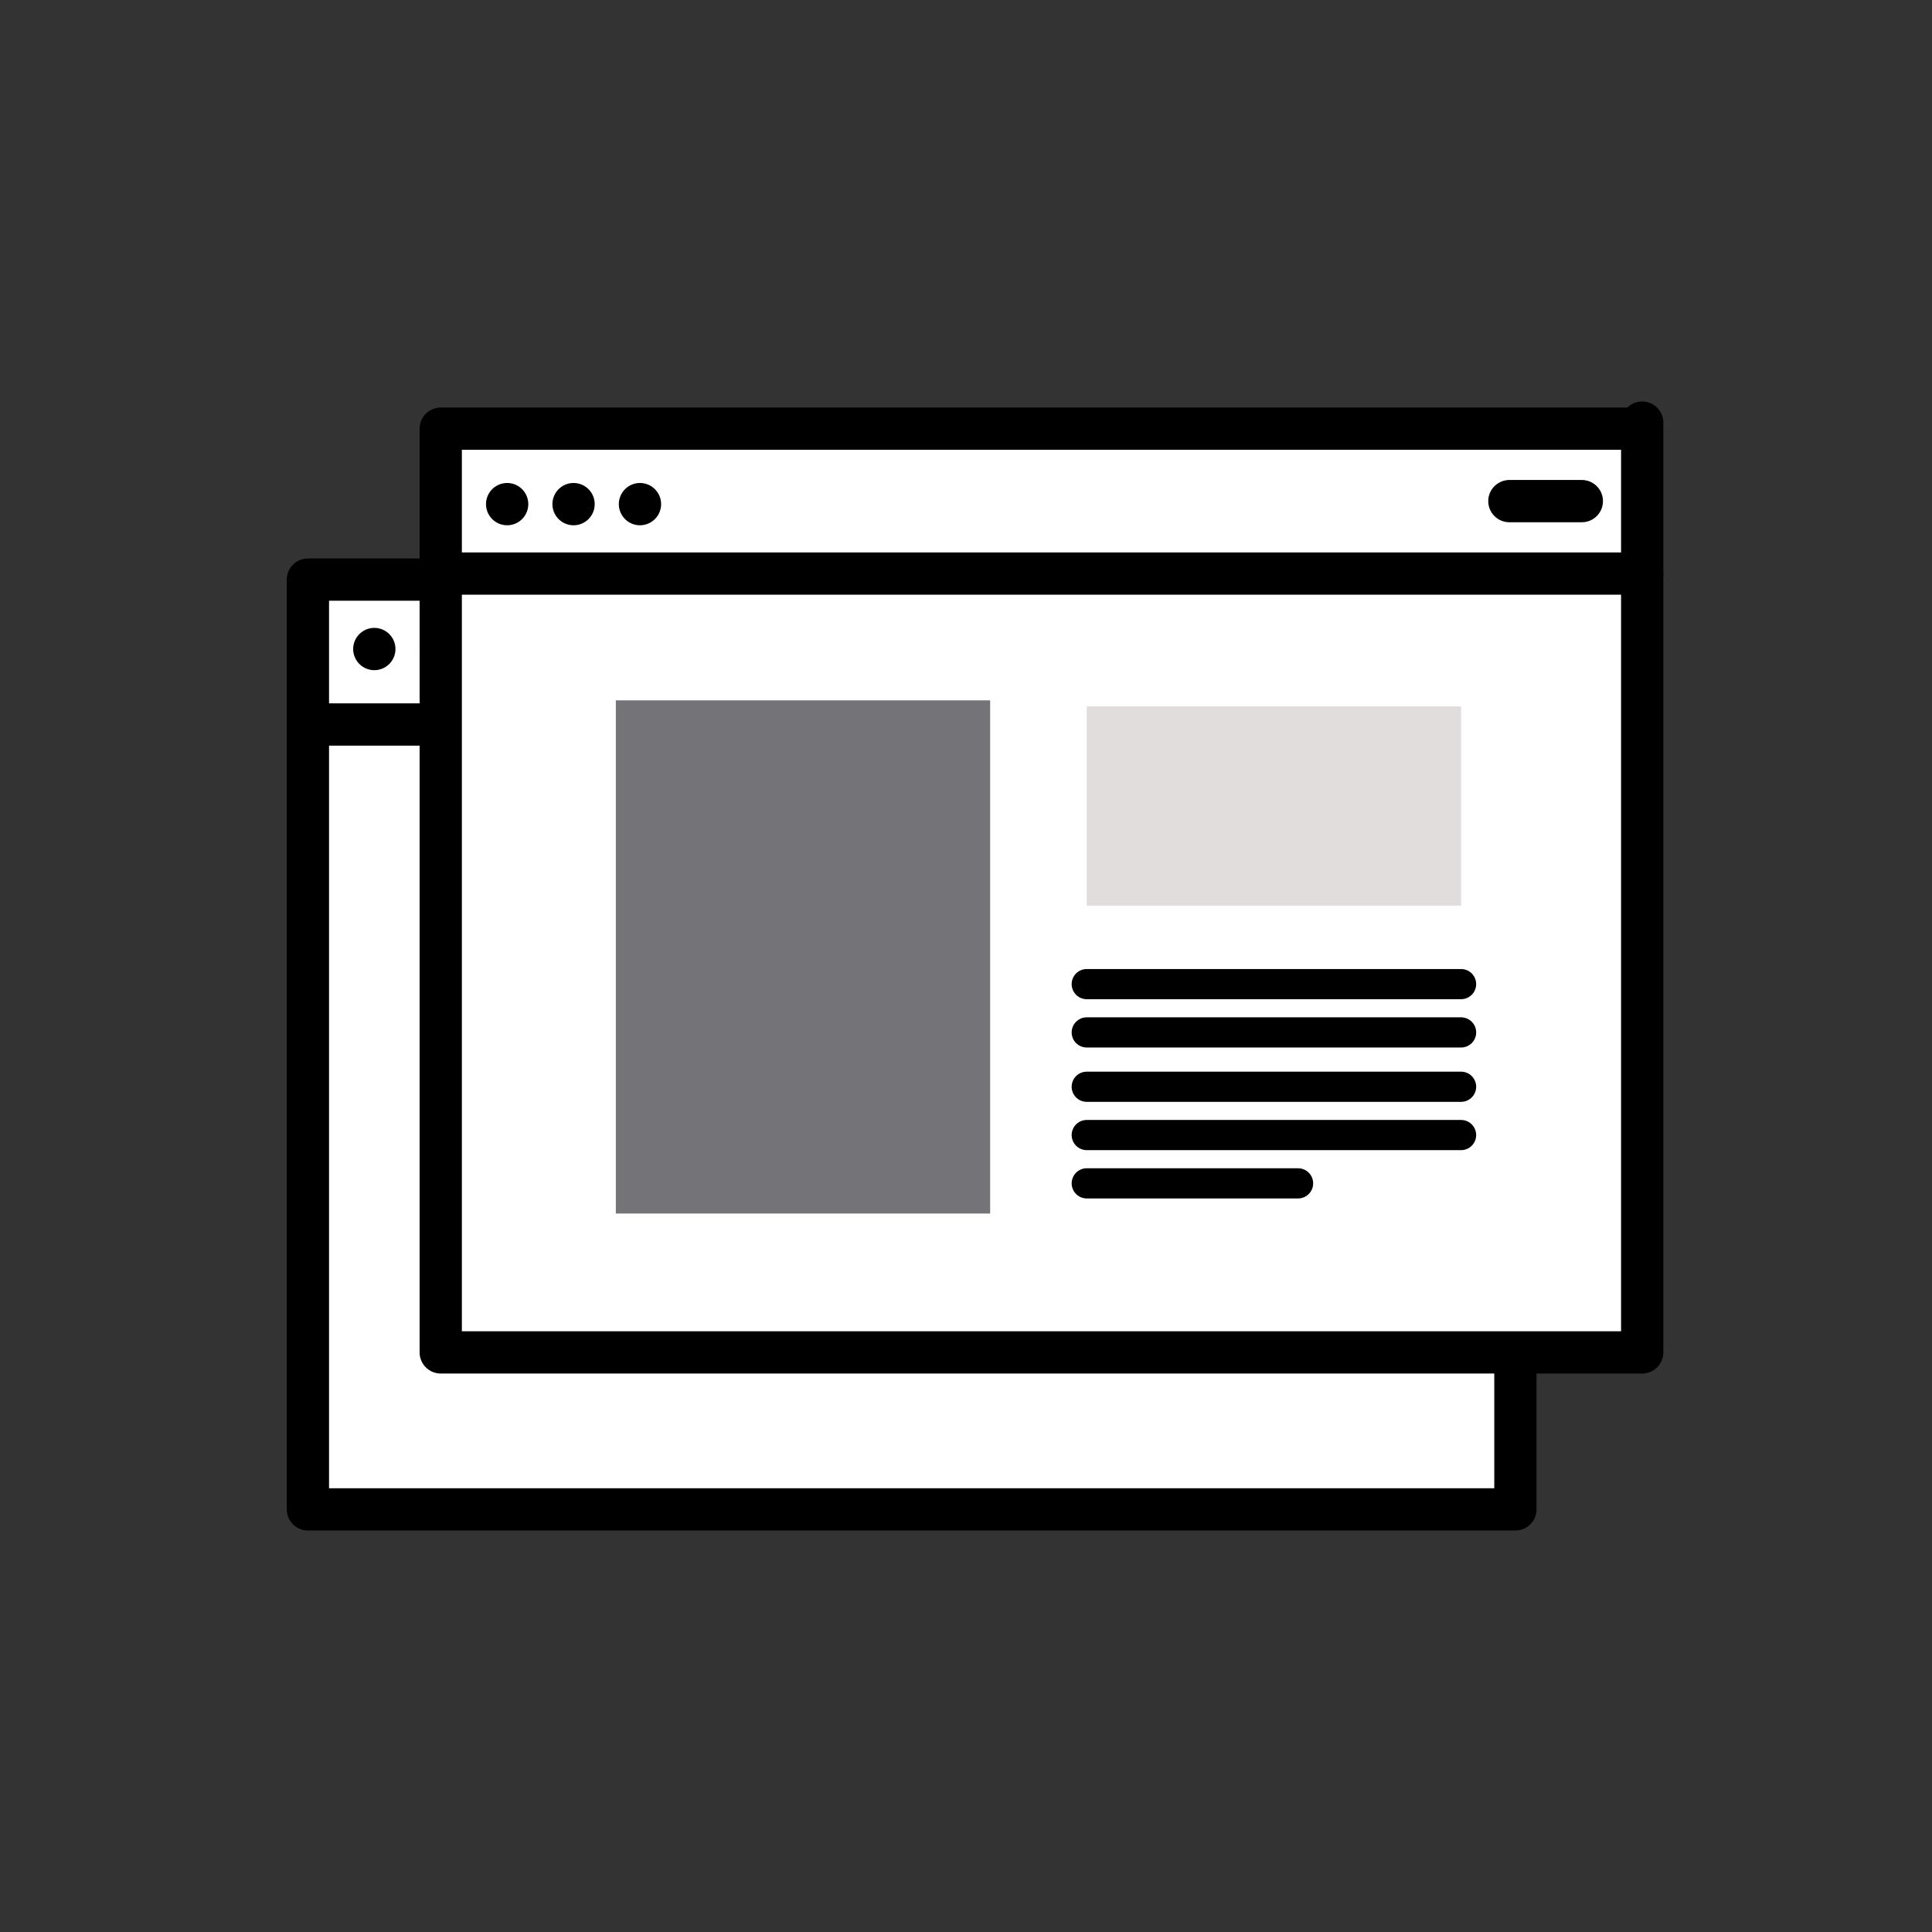
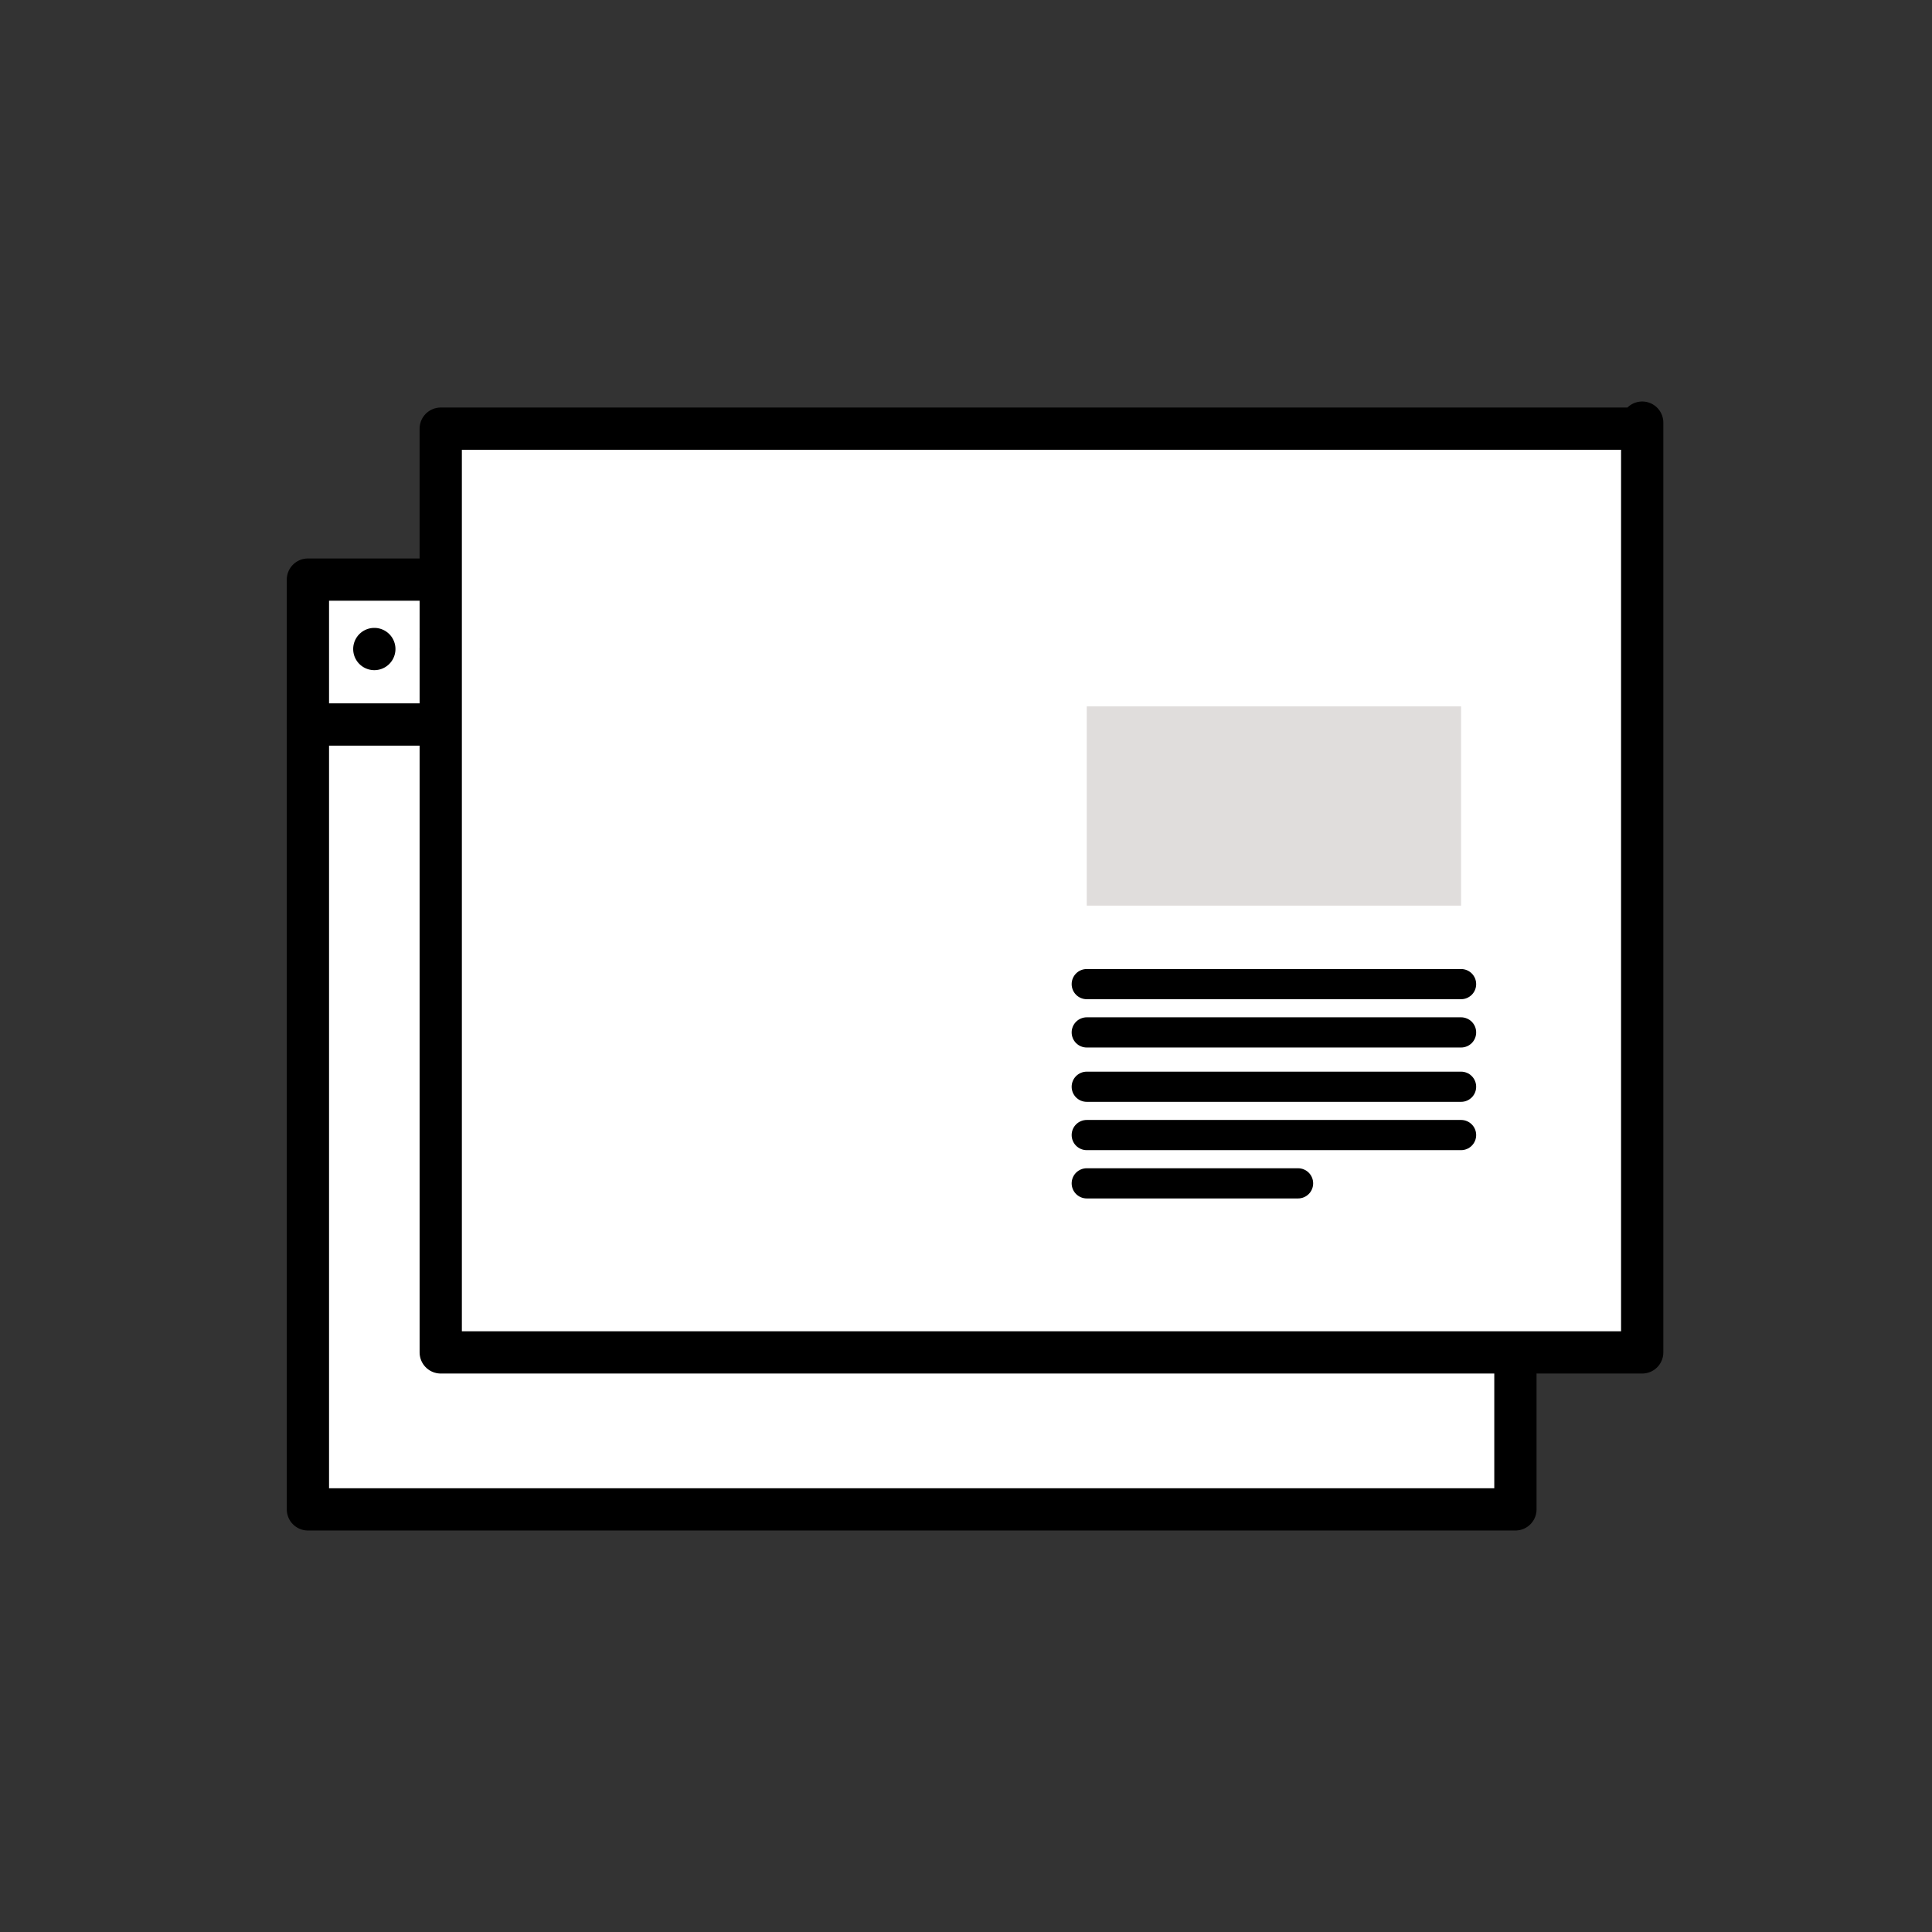
<svg xmlns="http://www.w3.org/2000/svg" width="32" height="32" fill="none" viewBox="0 0 32 32">
  <rect x="0" y="0" width="32" height="32" fill="#333333" stroke="none" />
  <path fill="#fff" stroke="#000" stroke-linecap="round" stroke-linejoin="round" stroke-width=".7" d="M25 9.6H5.1V25h20V9.6Z" />
  <path stroke="#000" stroke-linecap="round" stroke-linejoin="round" stroke-width=".7" d="M5.1 12h20M22.9 10.8H24" />
  <path fill="#000" d="M6.2 11.1a.3.3 0 1 0 0-.7.3.3 0 0 0 0 .7ZM7.3 11.1a.3.3 0 1 0 0-.7.3.3 0 0 0 0 .7ZM8.4 11.1a.3.3 0 1 0 0-.7.3.3 0 0 0 0 .7Z" />
  <path fill="#fff" stroke="#000" stroke-linecap="round" stroke-linejoin="round" stroke-width=".7" d="M27.2 7.1H7.3v15.3h19.9V7Z" />
-   <path stroke="#000" stroke-linecap="round" stroke-linejoin="round" stroke-width=".7" d="M7.3 9.5h19.9M25 8.3h1.2" />
-   <path fill="#000" d="M8.4 8.7a.3.3 0 1 0 0-.7.3.3 0 0 0 0 .7ZM9.5 8.7a.3.3 0 1 0 0-.7.3.3 0 0 0 0 .7ZM10.6 8.7a.3.3 0 1 0 0-.7.3.3 0 0 0 0 .7Z" />
-   <path fill="#737378" d="M16.4 11.6h-6.2v8.5h6.2v-8.5Z" />
  <path fill="#E0DDDC" d="M24.2 11.7H18V15h6.2v-3.4Z" />
  <path stroke="#000" stroke-linecap="round" stroke-linejoin="round" stroke-width=".5" d="M18 16.3h6.2M18 17.1h6.2M18 18h6.2M18 18.8h6.2M18 19.6h3.5" />
</svg>